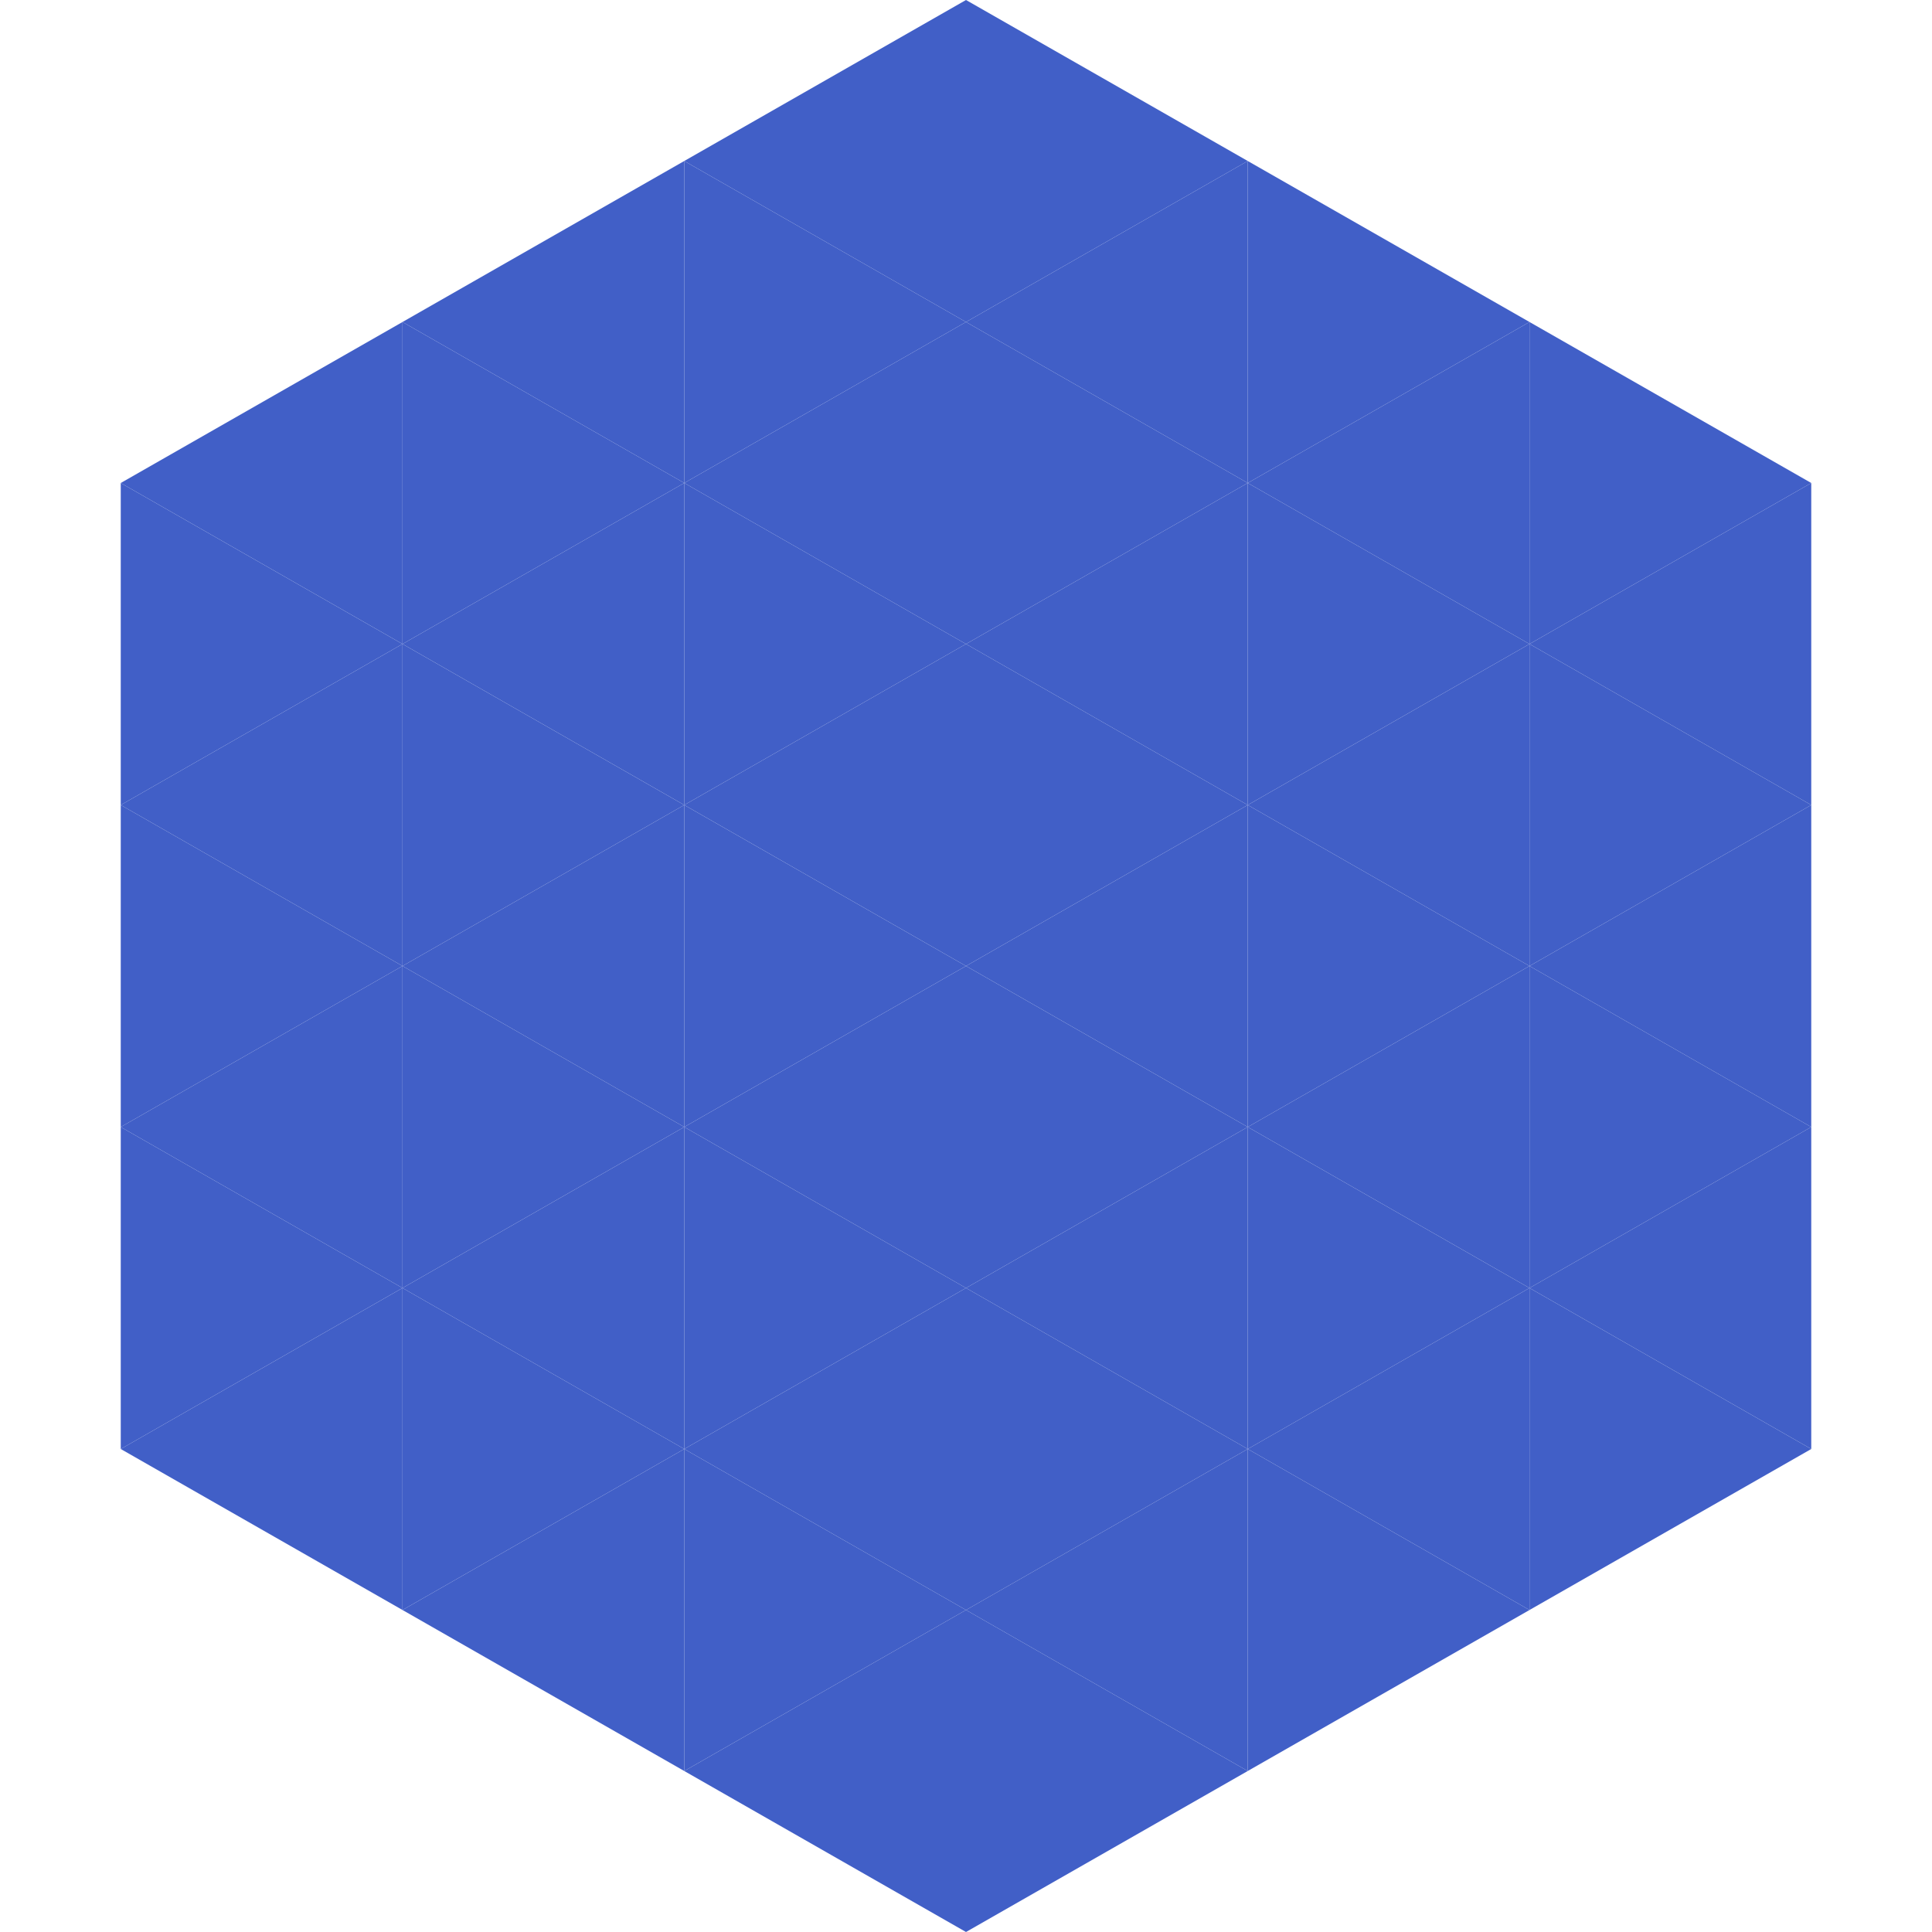
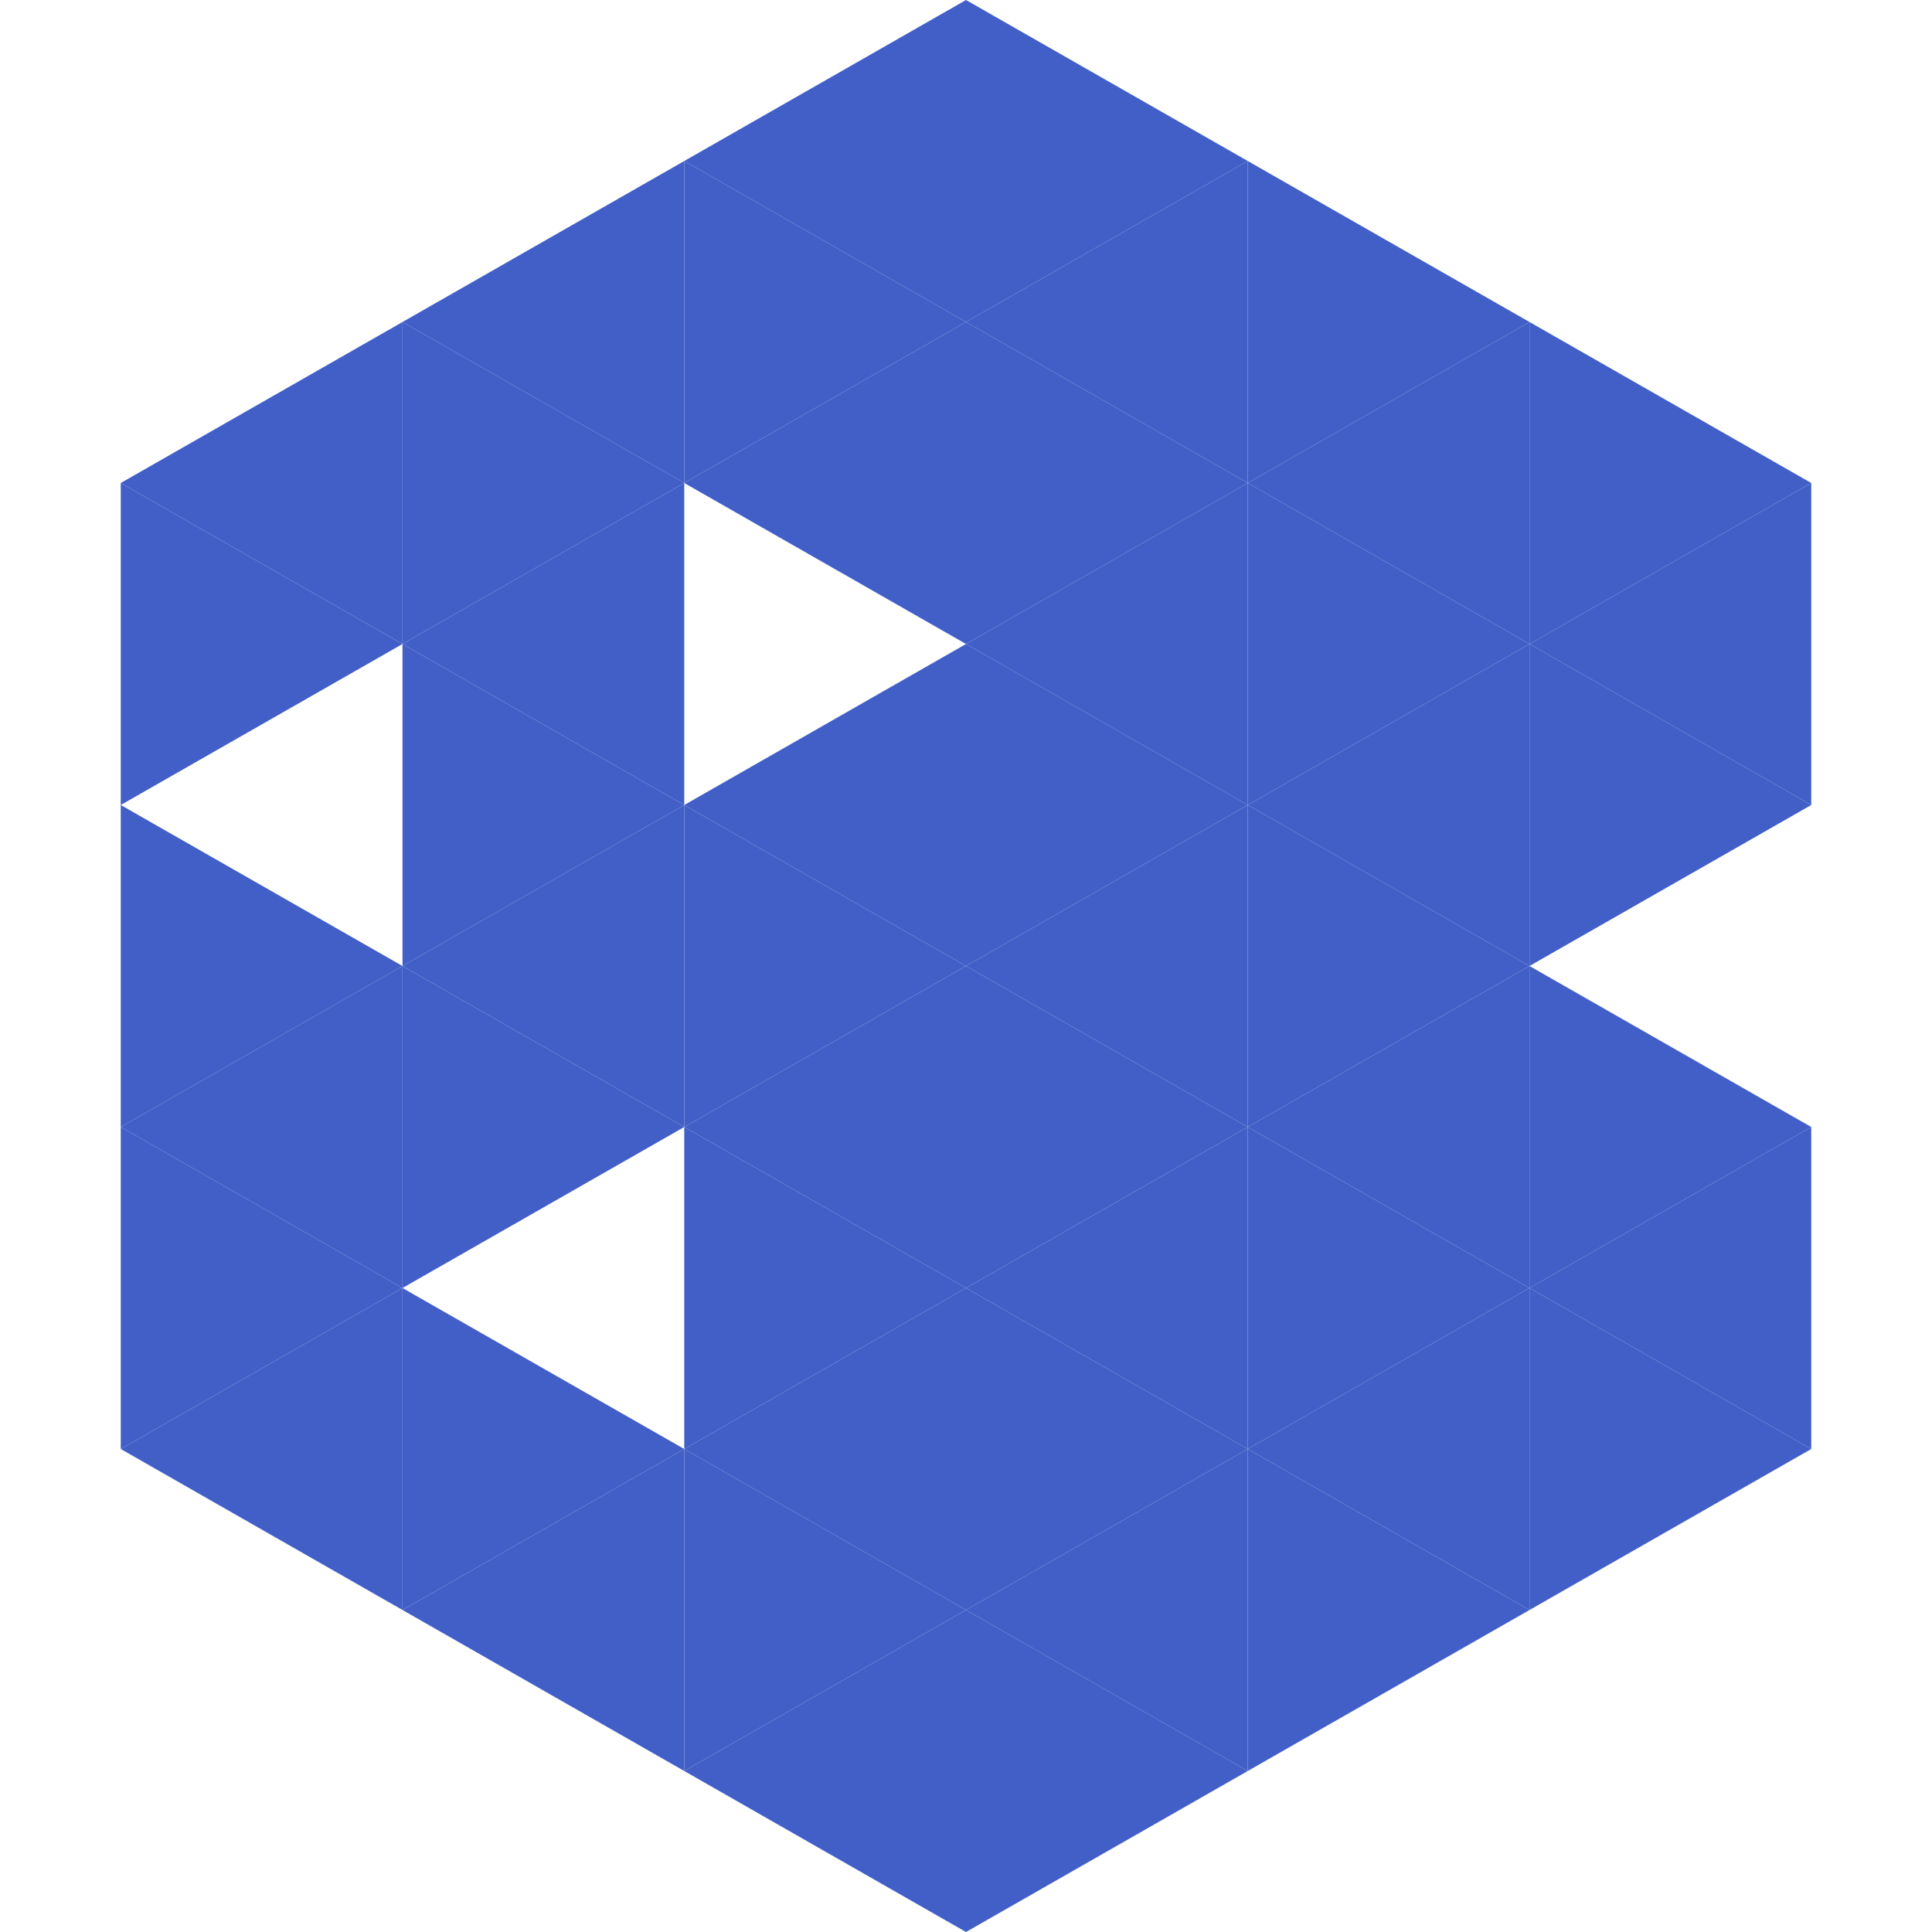
<svg xmlns="http://www.w3.org/2000/svg" width="240" height="240">
  <polygon points="50,40 15,60 50,80" style="fill:rgb(65,95,199)" />
  <polygon points="190,40 225,60 190,80" style="fill:rgb(65,95,199)" />
  <polygon points="15,60 50,80 15,100" style="fill:rgb(65,95,199)" />
  <polygon points="225,60 190,80 225,100" style="fill:rgb(65,95,199)" />
-   <polygon points="50,80 15,100 50,120" style="fill:rgb(65,95,199)" />
  <polygon points="190,80 225,100 190,120" style="fill:rgb(65,95,199)" />
  <polygon points="15,100 50,120 15,140" style="fill:rgb(65,95,199)" />
-   <polygon points="225,100 190,120 225,140" style="fill:rgb(65,95,199)" />
  <polygon points="50,120 15,140 50,160" style="fill:rgb(65,95,199)" />
  <polygon points="190,120 225,140 190,160" style="fill:rgb(65,95,199)" />
  <polygon points="15,140 50,160 15,180" style="fill:rgb(65,95,199)" />
  <polygon points="225,140 190,160 225,180" style="fill:rgb(65,95,199)" />
  <polygon points="50,160 15,180 50,200" style="fill:rgb(65,95,199)" />
  <polygon points="190,160 225,180 190,200" style="fill:rgb(65,95,199)" />
  <polygon points="15,180 50,200 15,220" style="fill:rgb(255,255,255); fill-opacity:0" />
  <polygon points="225,180 190,200 225,220" style="fill:rgb(255,255,255); fill-opacity:0" />
  <polygon points="50,0 85,20 50,40" style="fill:rgb(255,255,255); fill-opacity:0" />
  <polygon points="190,0 155,20 190,40" style="fill:rgb(255,255,255); fill-opacity:0" />
  <polygon points="85,20 50,40 85,60" style="fill:rgb(65,95,199)" />
  <polygon points="155,20 190,40 155,60" style="fill:rgb(65,95,199)" />
  <polygon points="50,40 85,60 50,80" style="fill:rgb(65,95,199)" />
  <polygon points="190,40 155,60 190,80" style="fill:rgb(65,95,199)" />
  <polygon points="85,60 50,80 85,100" style="fill:rgb(65,95,199)" />
  <polygon points="155,60 190,80 155,100" style="fill:rgb(65,95,199)" />
  <polygon points="50,80 85,100 50,120" style="fill:rgb(65,95,199)" />
  <polygon points="190,80 155,100 190,120" style="fill:rgb(65,95,199)" />
  <polygon points="85,100 50,120 85,140" style="fill:rgb(65,95,199)" />
  <polygon points="155,100 190,120 155,140" style="fill:rgb(65,95,199)" />
  <polygon points="50,120 85,140 50,160" style="fill:rgb(65,95,199)" />
  <polygon points="190,120 155,140 190,160" style="fill:rgb(65,95,199)" />
-   <polygon points="85,140 50,160 85,180" style="fill:rgb(65,95,199)" />
  <polygon points="155,140 190,160 155,180" style="fill:rgb(65,95,199)" />
  <polygon points="50,160 85,180 50,200" style="fill:rgb(65,95,199)" />
  <polygon points="190,160 155,180 190,200" style="fill:rgb(65,95,199)" />
  <polygon points="85,180 50,200 85,220" style="fill:rgb(65,95,199)" />
  <polygon points="155,180 190,200 155,220" style="fill:rgb(65,95,199)" />
  <polygon points="120,0 85,20 120,40" style="fill:rgb(65,95,199)" />
  <polygon points="120,0 155,20 120,40" style="fill:rgb(65,95,199)" />
  <polygon points="85,20 120,40 85,60" style="fill:rgb(65,95,199)" />
  <polygon points="155,20 120,40 155,60" style="fill:rgb(65,95,199)" />
  <polygon points="120,40 85,60 120,80" style="fill:rgb(65,95,199)" />
  <polygon points="120,40 155,60 120,80" style="fill:rgb(65,95,199)" />
-   <polygon points="85,60 120,80 85,100" style="fill:rgb(65,95,199)" />
  <polygon points="155,60 120,80 155,100" style="fill:rgb(65,95,199)" />
  <polygon points="120,80 85,100 120,120" style="fill:rgb(65,95,199)" />
  <polygon points="120,80 155,100 120,120" style="fill:rgb(65,95,199)" />
  <polygon points="85,100 120,120 85,140" style="fill:rgb(65,95,199)" />
  <polygon points="155,100 120,120 155,140" style="fill:rgb(65,95,199)" />
  <polygon points="120,120 85,140 120,160" style="fill:rgb(65,95,199)" />
  <polygon points="120,120 155,140 120,160" style="fill:rgb(65,95,199)" />
  <polygon points="85,140 120,160 85,180" style="fill:rgb(65,95,199)" />
  <polygon points="155,140 120,160 155,180" style="fill:rgb(65,95,199)" />
  <polygon points="120,160 85,180 120,200" style="fill:rgb(65,95,199)" />
  <polygon points="120,160 155,180 120,200" style="fill:rgb(65,95,199)" />
  <polygon points="85,180 120,200 85,220" style="fill:rgb(65,95,199)" />
  <polygon points="155,180 120,200 155,220" style="fill:rgb(65,95,199)" />
  <polygon points="120,200 85,220 120,240" style="fill:rgb(65,95,199)" />
  <polygon points="120,200 155,220 120,240" style="fill:rgb(65,95,199)" />
  <polygon points="85,220 120,240 85,260" style="fill:rgb(255,255,255); fill-opacity:0" />
  <polygon points="155,220 120,240 155,260" style="fill:rgb(255,255,255); fill-opacity:0" />
</svg>